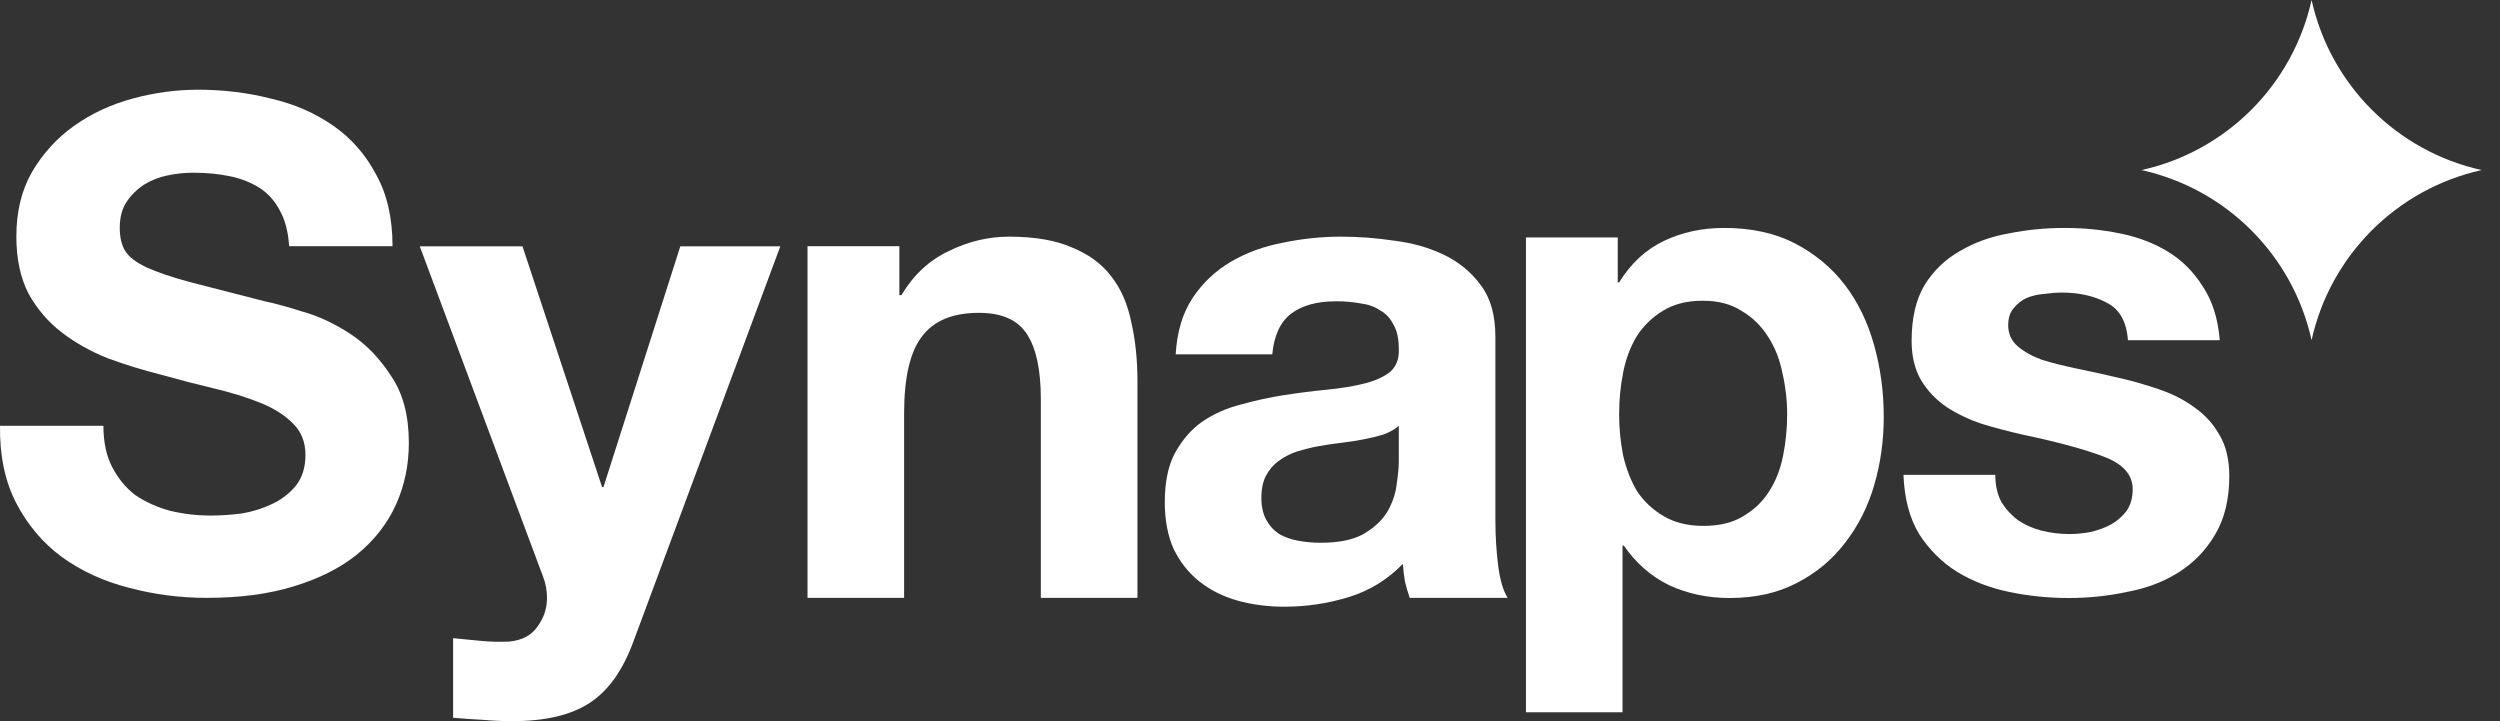
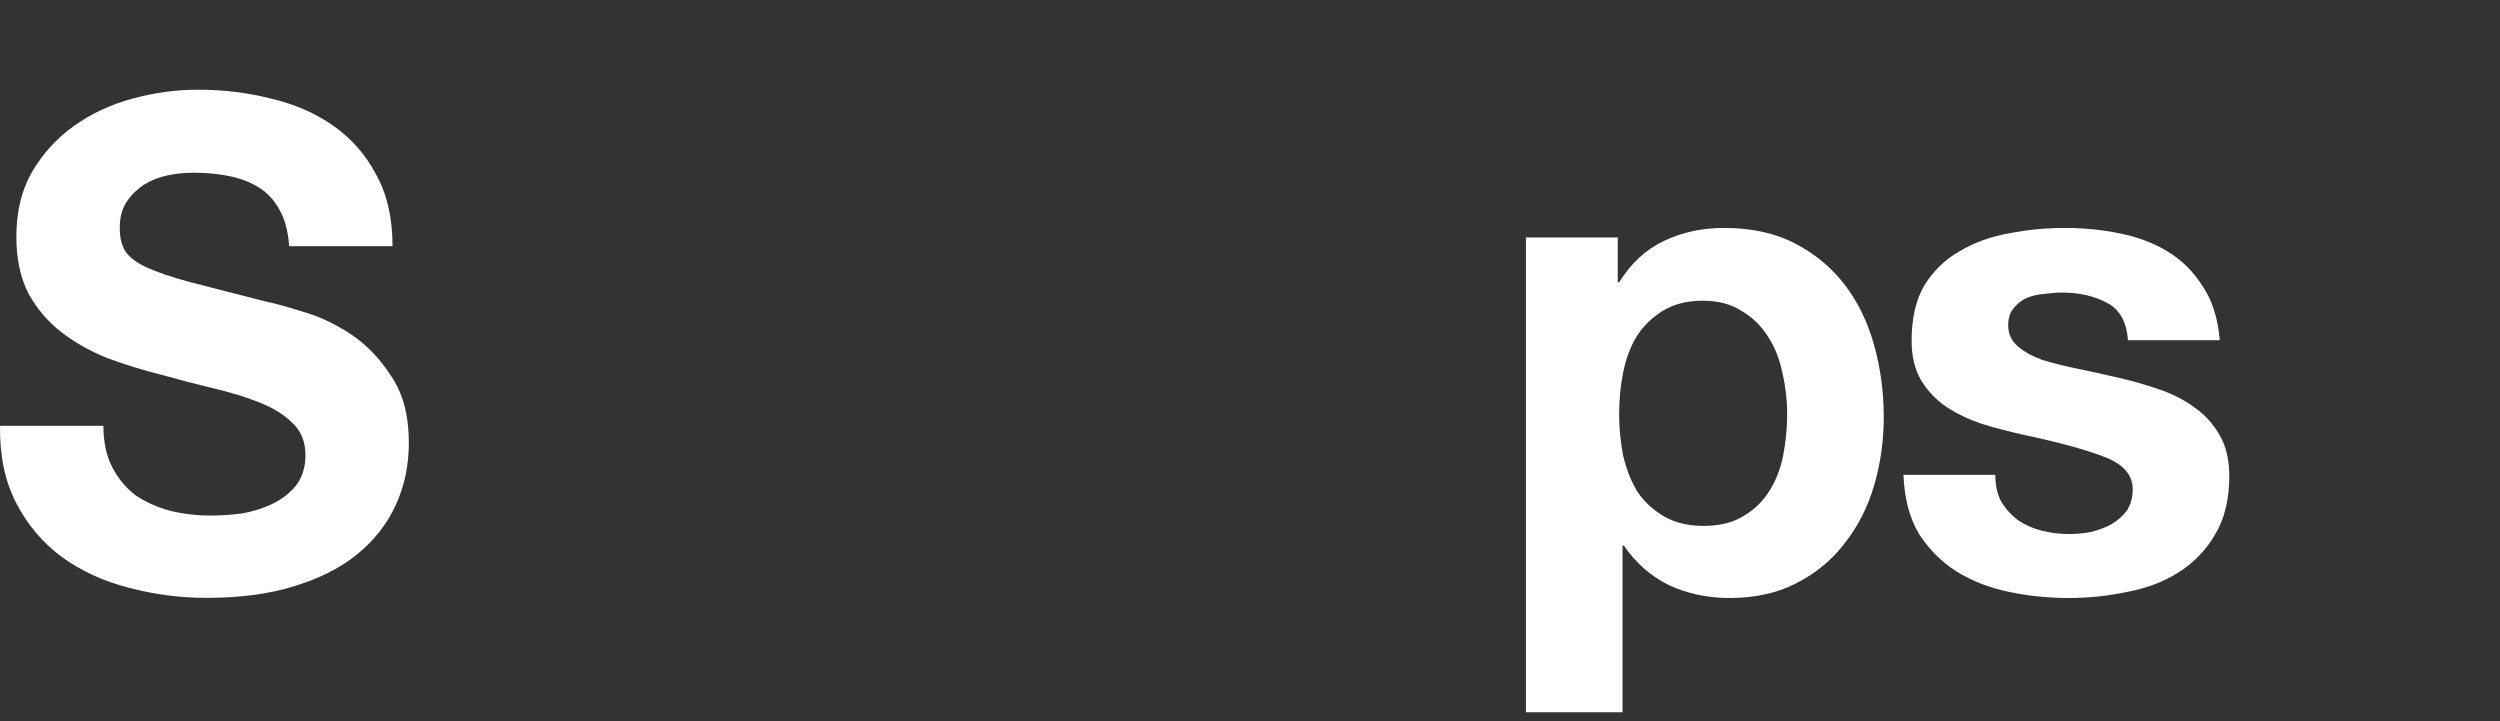
<svg xmlns="http://www.w3.org/2000/svg" width="104" height="30" viewBox="0 0 104 30" fill="none">
  <rect x="0" y="0" width="104" height="30" fill="#333333" stroke="none" />
  <path d="M4.302 17.712C4.302 18.391 4.425 18.966 4.67 19.438C4.916 19.909 5.236 20.296 5.632 20.598C6.048 20.881 6.529 21.098 7.076 21.249C7.623 21.381 8.189 21.447 8.774 21.447C9.17 21.447 9.594 21.419 10.047 21.362C10.5 21.287 10.924 21.154 11.32 20.966C11.717 20.777 12.047 20.523 12.311 20.202C12.575 19.862 12.707 19.438 12.707 18.928C12.707 18.381 12.528 17.938 12.169 17.598C11.83 17.259 11.377 16.976 10.811 16.749C10.245 16.523 9.604 16.325 8.887 16.155C8.17 15.985 7.444 15.797 6.708 15.589C5.953 15.4 5.217 15.174 4.501 14.91C3.784 14.627 3.142 14.268 2.576 13.835C2.01 13.401 1.548 12.863 1.19 12.222C0.85 11.561 0.68 10.769 0.68 9.845C0.68 8.807 0.897 7.911 1.331 7.156C1.784 6.383 2.369 5.741 3.086 5.232C3.803 4.723 4.614 4.345 5.519 4.1C6.425 3.855 7.33 3.732 8.236 3.732C9.292 3.732 10.302 3.855 11.264 4.1C12.245 4.326 13.113 4.704 13.867 5.232C14.622 5.76 15.216 6.439 15.65 7.269C16.103 8.081 16.329 9.071 16.329 10.241H12.028C11.99 9.637 11.858 9.137 11.632 8.741C11.424 8.345 11.141 8.033 10.783 7.807C10.424 7.581 10.009 7.42 9.538 7.326C9.085 7.232 8.585 7.185 8.038 7.185C7.679 7.185 7.321 7.222 6.962 7.298C6.604 7.373 6.274 7.505 5.972 7.694C5.689 7.883 5.453 8.118 5.265 8.401C5.076 8.684 4.982 9.043 4.982 9.477C4.982 9.873 5.057 10.194 5.208 10.439C5.359 10.684 5.651 10.911 6.085 11.118C6.538 11.325 7.151 11.533 7.925 11.741C8.717 11.948 9.745 12.212 11.009 12.533C11.386 12.608 11.905 12.75 12.566 12.957C13.245 13.146 13.914 13.457 14.575 13.891C15.235 14.325 15.801 14.91 16.273 15.646C16.763 16.363 17.008 17.287 17.008 18.419C17.008 19.343 16.829 20.202 16.471 20.994C16.112 21.786 15.575 22.475 14.858 23.06C14.16 23.626 13.282 24.069 12.226 24.39C11.188 24.711 9.981 24.871 8.604 24.871C7.491 24.871 6.406 24.73 5.349 24.447C4.312 24.182 3.387 23.758 2.576 23.173C1.784 22.588 1.152 21.843 0.68 20.938C0.209 20.032 -0.018 18.957 0.001 17.712H4.302Z" fill="white" />
-   <path d="M26.349 26.689C25.915 27.878 25.311 28.727 24.538 29.236C23.764 29.745 22.689 30 21.311 30C20.896 30 20.481 29.981 20.066 29.943C19.67 29.924 19.265 29.896 18.849 29.858V26.548C19.227 26.585 19.614 26.623 20.01 26.661C20.406 26.698 20.802 26.708 21.198 26.689C21.727 26.633 22.113 26.425 22.358 26.067C22.623 25.708 22.755 25.312 22.755 24.878C22.755 24.557 22.698 24.255 22.585 23.972L17.463 10.248H21.736L25.047 20.265H25.103L28.301 10.248H32.461L26.349 26.689Z" fill="white" />
-   <path d="M33.593 10.241H37.413V12.278H37.498C38.007 11.43 38.668 10.816 39.479 10.439C40.29 10.043 41.12 9.845 41.969 9.845C43.044 9.845 43.922 9.996 44.601 10.298C45.299 10.581 45.846 10.986 46.242 11.514C46.638 12.024 46.912 12.656 47.063 13.41C47.233 14.146 47.318 14.967 47.318 15.872V24.871H43.299V16.608C43.299 15.401 43.11 14.505 42.733 13.92C42.356 13.316 41.686 13.014 40.724 13.014C39.63 13.014 38.837 13.344 38.347 14.005C37.856 14.646 37.611 15.712 37.611 17.202V24.871H33.593V10.241Z" fill="white" />
-   <path d="M48.908 14.741C48.964 13.797 49.2 13.014 49.615 12.392C50.03 11.769 50.559 11.269 51.2 10.892C51.841 10.515 52.558 10.251 53.351 10.1C54.162 9.93 54.973 9.845 55.784 9.845C56.52 9.845 57.265 9.901 58.02 10.015C58.775 10.109 59.463 10.307 60.086 10.609C60.708 10.911 61.218 11.335 61.614 11.882C62.01 12.411 62.208 13.118 62.208 14.005V21.617C62.208 22.277 62.246 22.909 62.321 23.513C62.397 24.117 62.529 24.569 62.717 24.871H58.642C58.567 24.645 58.501 24.419 58.444 24.192C58.407 23.947 58.378 23.702 58.359 23.456C57.718 24.117 56.963 24.579 56.096 24.843C55.228 25.107 54.341 25.239 53.436 25.239C52.738 25.239 52.087 25.154 51.483 24.985C50.879 24.815 50.351 24.55 49.898 24.192C49.446 23.834 49.087 23.381 48.823 22.834C48.578 22.287 48.455 21.636 48.455 20.881C48.455 20.051 48.597 19.372 48.88 18.844C49.181 18.297 49.559 17.863 50.011 17.542C50.483 17.221 51.011 16.985 51.596 16.834C52.2 16.665 52.804 16.533 53.407 16.438C54.011 16.344 54.605 16.269 55.19 16.212C55.775 16.155 56.294 16.07 56.746 15.957C57.199 15.844 57.558 15.684 57.822 15.476C58.086 15.25 58.209 14.929 58.19 14.514C58.19 14.08 58.114 13.741 57.963 13.495C57.831 13.231 57.643 13.033 57.397 12.901C57.171 12.75 56.897 12.656 56.577 12.618C56.275 12.562 55.945 12.533 55.586 12.533C54.794 12.533 54.171 12.703 53.719 13.043C53.266 13.382 53.002 13.948 52.926 14.741H48.908ZM58.19 17.712C58.02 17.863 57.803 17.985 57.539 18.08C57.294 18.155 57.02 18.221 56.718 18.278C56.435 18.334 56.133 18.381 55.813 18.419C55.492 18.457 55.171 18.504 54.85 18.561C54.549 18.617 54.247 18.693 53.945 18.787C53.662 18.881 53.407 19.014 53.181 19.183C52.973 19.334 52.804 19.532 52.672 19.778C52.539 20.023 52.473 20.334 52.473 20.711C52.473 21.07 52.539 21.372 52.672 21.617C52.804 21.862 52.983 22.06 53.209 22.211C53.436 22.343 53.7 22.438 54.002 22.494C54.303 22.551 54.615 22.579 54.935 22.579C55.728 22.579 56.341 22.447 56.775 22.183C57.209 21.919 57.529 21.608 57.737 21.249C57.944 20.872 58.067 20.494 58.105 20.117C58.161 19.74 58.19 19.438 58.19 19.212V17.712Z" fill="white" />
  <path d="M70.865 21.877C71.525 21.877 72.072 21.745 72.506 21.481C72.959 21.217 73.317 20.877 73.582 20.462C73.865 20.028 74.063 19.528 74.176 18.962C74.289 18.396 74.346 17.821 74.346 17.236C74.346 16.651 74.279 16.076 74.147 15.51C74.034 14.944 73.836 14.444 73.553 14.01C73.27 13.557 72.902 13.199 72.45 12.935C72.016 12.652 71.478 12.51 70.837 12.51C70.176 12.51 69.62 12.652 69.167 12.935C68.733 13.199 68.375 13.548 68.092 13.982C67.828 14.416 67.639 14.916 67.526 15.482C67.412 16.047 67.356 16.632 67.356 17.236C67.356 17.821 67.412 18.396 67.526 18.962C67.658 19.528 67.856 20.028 68.12 20.462C68.403 20.877 68.771 21.217 69.224 21.481C69.676 21.745 70.223 21.877 70.865 21.877ZM63.479 9.878H67.299V11.746H67.356C67.846 10.954 68.469 10.378 69.224 10.02C69.978 9.662 70.808 9.482 71.714 9.482C72.865 9.482 73.855 9.699 74.685 10.133C75.515 10.567 76.204 11.143 76.751 11.859C77.298 12.576 77.704 13.416 77.968 14.378C78.232 15.321 78.364 16.312 78.364 17.349C78.364 18.33 78.232 19.273 77.968 20.179C77.704 21.085 77.298 21.886 76.751 22.584C76.223 23.282 75.553 23.839 74.742 24.254C73.949 24.669 73.016 24.877 71.94 24.877C71.035 24.877 70.195 24.697 69.422 24.339C68.667 23.962 68.044 23.415 67.554 22.698H67.497V29.631H63.479V9.878Z" fill="white" />
  <path d="M83.004 19.755C83.004 20.189 83.089 20.566 83.259 20.887C83.447 21.188 83.683 21.443 83.966 21.651C84.249 21.839 84.57 21.981 84.928 22.075C85.305 22.169 85.692 22.216 86.088 22.216C86.371 22.216 86.664 22.188 86.966 22.132C87.286 22.056 87.569 21.952 87.815 21.82C88.079 21.669 88.296 21.481 88.466 21.254C88.635 21.009 88.72 20.707 88.72 20.349C88.72 19.745 88.314 19.292 87.503 18.991C86.711 18.689 85.598 18.387 84.164 18.085C83.579 17.953 83.004 17.802 82.438 17.632C81.891 17.444 81.4 17.208 80.966 16.925C80.532 16.623 80.183 16.255 79.919 15.821C79.655 15.368 79.523 14.821 79.523 14.18C79.523 13.236 79.702 12.463 80.061 11.859C80.438 11.256 80.929 10.784 81.532 10.444C82.136 10.086 82.815 9.841 83.57 9.709C84.325 9.558 85.098 9.482 85.89 9.482C86.683 9.482 87.447 9.558 88.183 9.709C88.937 9.86 89.607 10.114 90.192 10.473C90.776 10.831 91.257 11.312 91.635 11.916C92.031 12.501 92.267 13.246 92.342 14.152H88.522C88.465 13.378 88.173 12.859 87.645 12.595C87.117 12.312 86.494 12.171 85.777 12.171C85.551 12.171 85.305 12.19 85.041 12.227C84.777 12.246 84.532 12.303 84.306 12.397C84.098 12.491 83.919 12.633 83.768 12.822C83.617 12.991 83.541 13.227 83.541 13.529C83.541 13.887 83.674 14.18 83.938 14.406C84.202 14.633 84.541 14.821 84.957 14.972C85.39 15.104 85.881 15.227 86.428 15.34C86.975 15.453 87.532 15.576 88.098 15.708C88.682 15.84 89.248 16 89.796 16.189C90.361 16.378 90.861 16.632 91.295 16.953C91.729 17.255 92.078 17.642 92.342 18.113C92.606 18.566 92.739 19.132 92.739 19.811C92.739 20.773 92.54 21.585 92.144 22.245C91.767 22.886 91.267 23.405 90.644 23.801C90.022 24.197 89.305 24.471 88.494 24.622C87.701 24.792 86.89 24.877 86.06 24.877C85.211 24.877 84.381 24.792 83.57 24.622C82.759 24.452 82.032 24.169 81.391 23.773C80.768 23.377 80.249 22.858 79.835 22.216C79.438 21.556 79.221 20.736 79.184 19.755H83.004Z" fill="white" />
-   <path d="M96.162 0C96.946 3.532 99.704 6.291 103.237 7.075C99.704 7.859 96.946 10.617 96.162 14.149C95.378 10.617 92.62 7.859 89.087 7.075C92.62 6.291 95.378 3.532 96.162 0Z" fill="white" />
</svg>